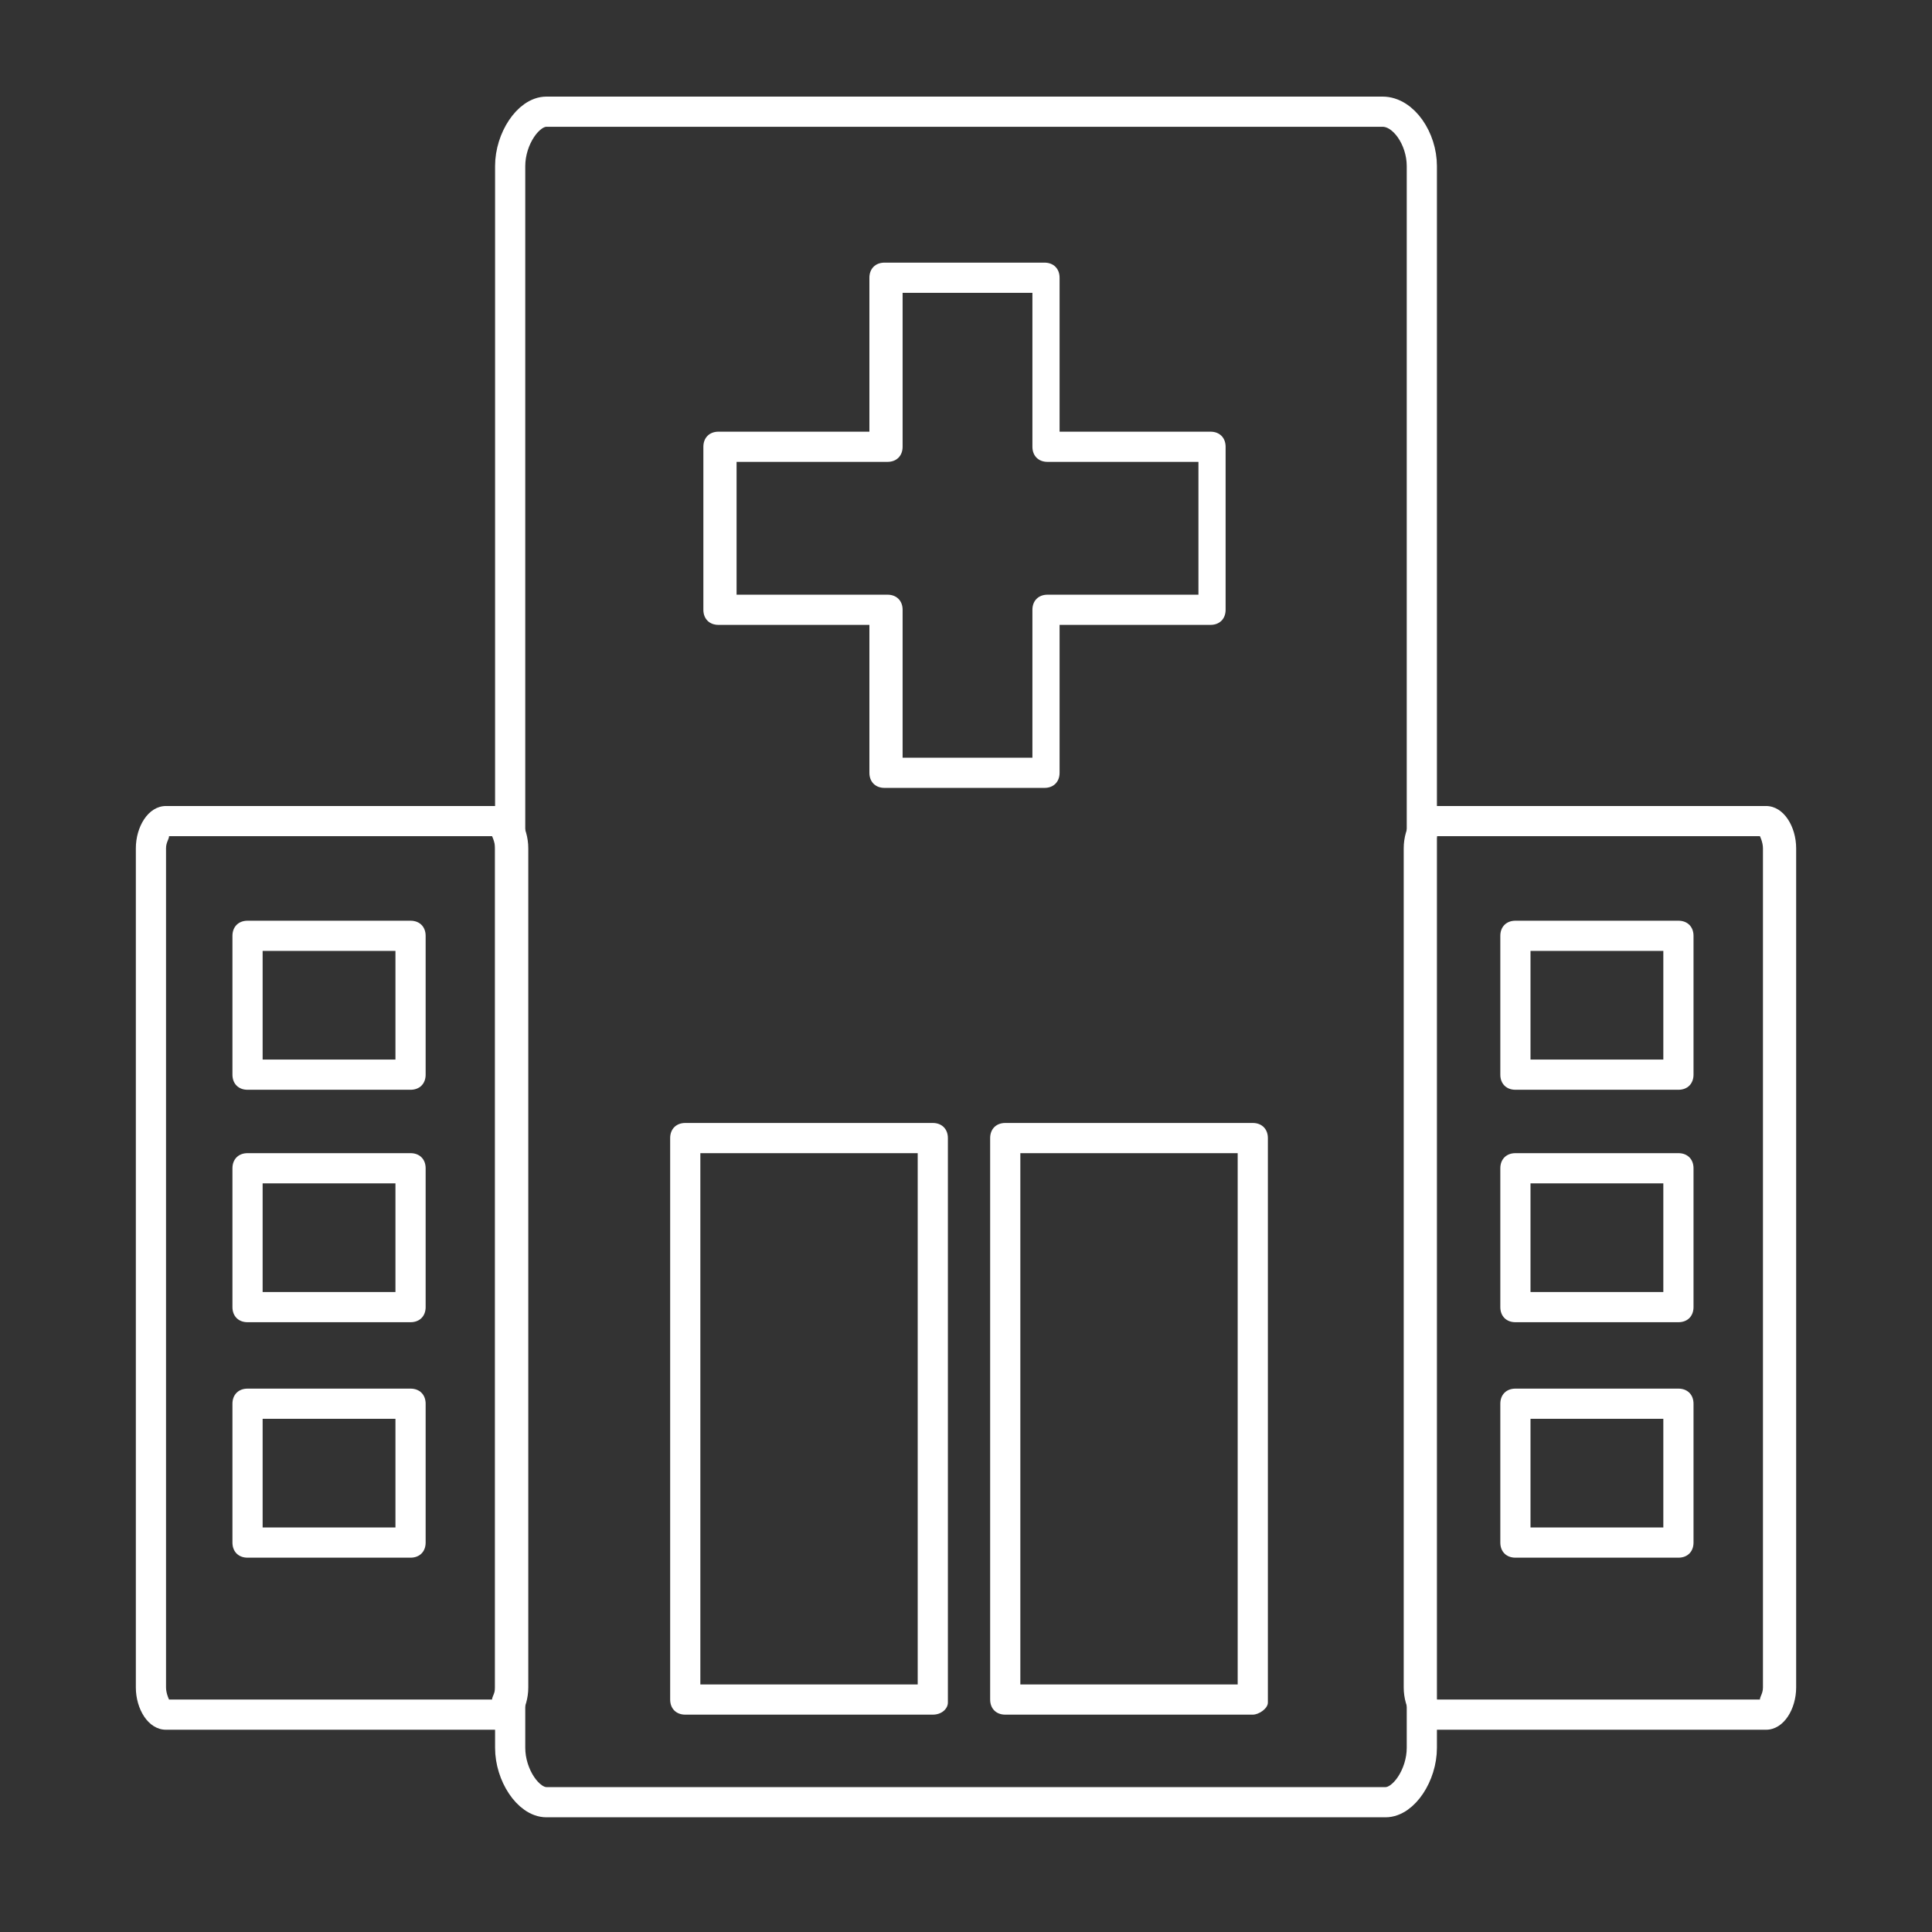
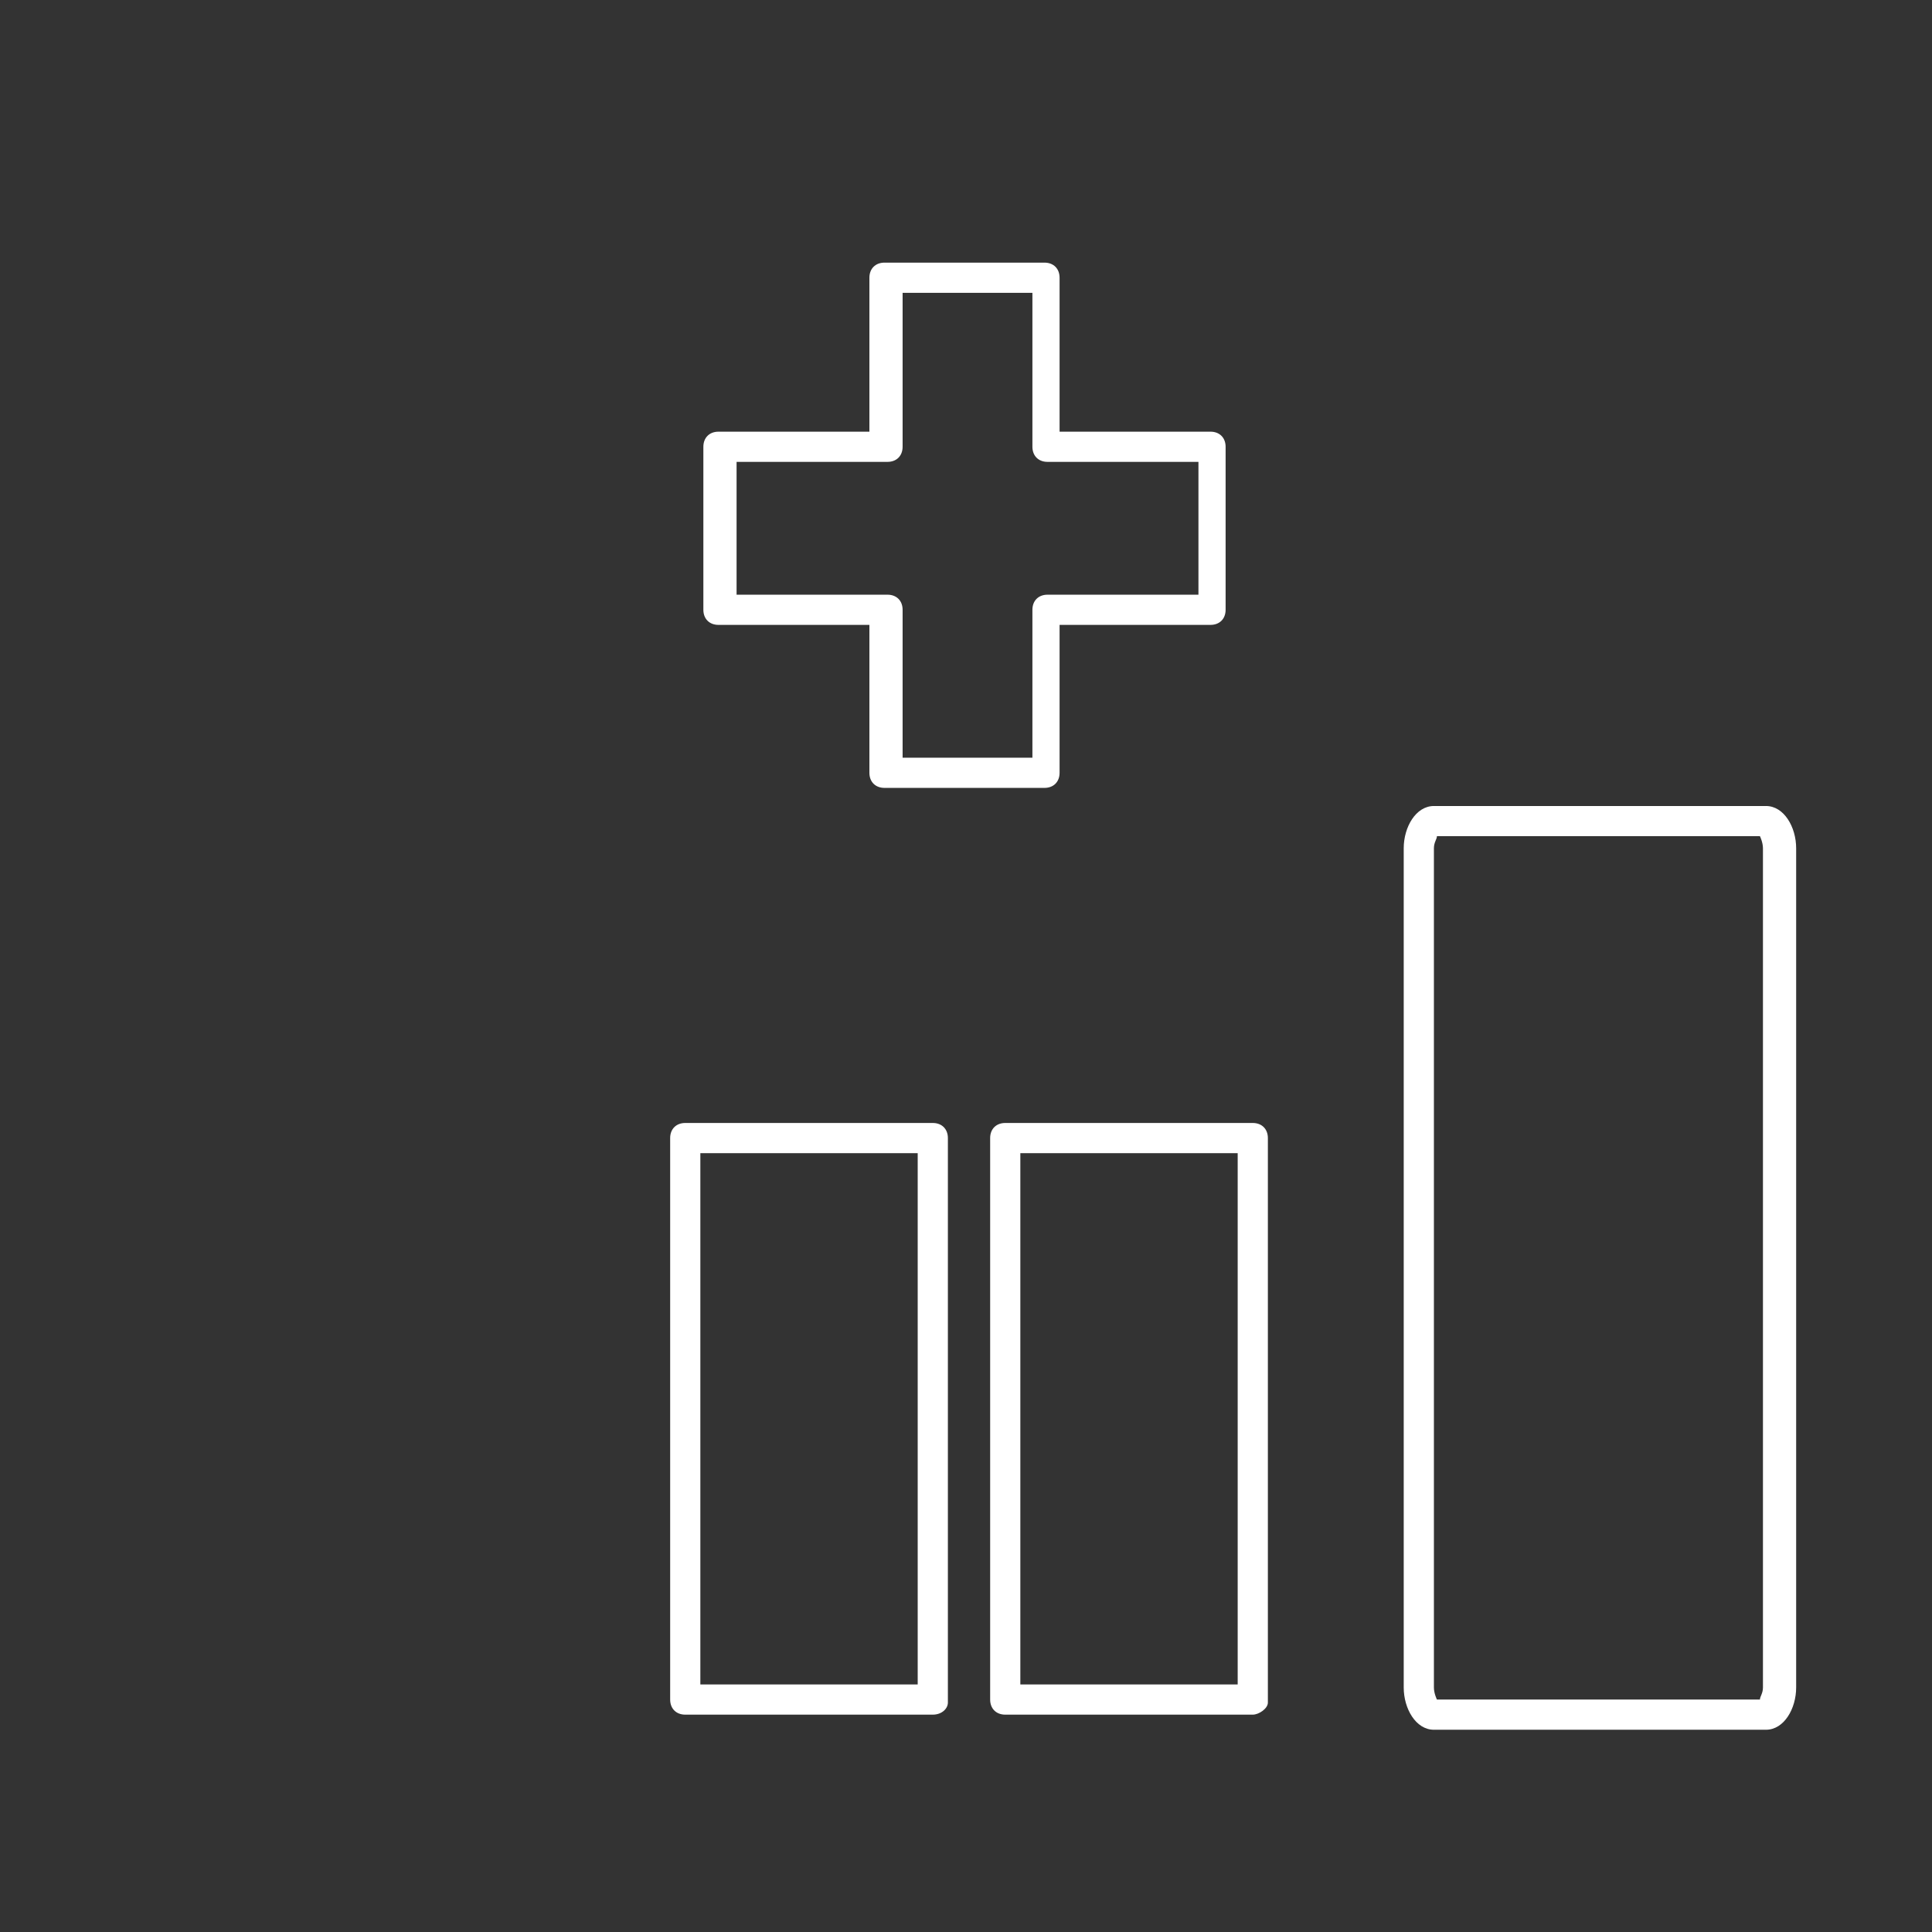
<svg xmlns="http://www.w3.org/2000/svg" id="Layer_1" viewBox="0 0 64 64">
  <rect x="0" y="0" width="64" height="64" fill="#333333" stroke="none" />
  <style>.st0{fill:#fff}.st1{fill:none;stroke:#fff;stroke-miterlimit:10}</style>
  <path class="st0" d="M34.6 26.1h-5.3c-.3 0-.5-.2-.5-.5v-4.9h-5c-.3 0-.5-.2-.5-.5v-5.4c0-.3.2-.5.5-.5h5V9.2c0-.3.2-.5.5-.5h5.3c.3 0 .5.2.5.5v5.1h5c.3 0 .5.2.5.5v5.4c0 .3-.2.5-.5.5h-5v4.9C35.1 25.9 34.9 26.1 34.6 26.1zM29.9 25.1h4.3v-4.9c0-.3.2-.5.5-.5h5v-4.4h-5c-.3 0-.5-.2-.5-.5V9.7h-4.3v5.1c0 .3-.2.5-.5.5h-5v4.4h5c.3 0 .5.2.5.5V25.1zM30.9 56.8h-8.2c-.3 0-.5-.2-.5-.5V37.7c0-.3.2-.5.5-.5h8.2c.3 0 .5.2.5.5v18.7C31.4 56.6 31.2 56.8 30.9 56.8zM23.2 55.8h7.2V38.2h-7.2V55.8zM41.5 56.8h-8.2c-.3 0-.5-.2-.5-.5V37.7c0-.3.2-.5.5-.5h8.2c.3 0 .5.2.5.5v18.7C42 56.6 41.7 56.8 41.5 56.8zM33.8 55.8H41V38.2h-7.2V55.8z" />
-   <path class="st1" d="M47.1,5.5v52.4c0,0.9-0.6,1.8-1.2,1.8H18.1c-0.6,0-1.2-0.9-1.2-1.8V5.5c0-0.9,0.6-1.8,1.2-1.8h27.7 C46.5,3.7,47.1,4.6,47.1,5.5z" />
-   <path class="st0" d="M55.6 36.1h-5.4c-.3 0-.5-.2-.5-.5V31c0-.3.2-.5.5-.5h5.4c.3 0 .5.2.5.5v4.6C56.1 35.9 55.9 36.1 55.6 36.1zM50.7 35.1h4.4v-3.6h-4.4V35.1zM55.6 43.8h-5.4c-.3 0-.5-.2-.5-.5v-4.6c0-.3.2-.5.5-.5h5.4c.3 0 .5.2.5.5v4.6C56.1 43.6 55.9 43.8 55.6 43.8zM50.7 42.8h4.4v-3.6h-4.4V42.8zM55.6 51.6h-5.4c-.3 0-.5-.2-.5-.5v-4.6c0-.3.2-.5.5-.5h5.4c.3 0 .5.2.5.5v4.6C56.1 51.4 55.9 51.6 55.6 51.6zM50.7 50.6h4.4V47h-4.4V50.6z" />
  <path class="st0" d="M58.5,57.3h-11c-0.6,0-1-0.7-1-1.4V28.1c0-0.7,0.4-1.4,1-1.4h11c0.6,0,1,0.7,1,1.4v27.8 C59.5,56.6,59.1,57.3,58.5,57.3z M47.6,56.3h10.7c0-0.1,0.1-0.2,0.1-0.4V28.1c0-0.2-0.1-0.4-0.1-0.4H47.6c0,0.1-0.1,0.2-0.1,0.4 v27.8C47.5,56.1,47.6,56.3,47.6,56.3z" />
  <g>
-     <path class="st0" d="M13.6 36.1H8.2c-.3 0-.5-.2-.5-.5V31c0-.3.2-.5.5-.5h5.4c.3 0 .5.2.5.5v4.6C14.1 35.9 13.9 36.1 13.6 36.1zM8.7 35.1h4.4v-3.6H8.7V35.1zM13.6 43.8H8.2c-.3 0-.5-.2-.5-.5v-4.6c0-.3.2-.5.5-.5h5.4c.3 0 .5.2.5.5v4.6C14.1 43.6 13.9 43.8 13.6 43.8zM8.7 42.8h4.4v-3.6H8.7V42.8zM13.6 51.6H8.2c-.3 0-.5-.2-.5-.5v-4.6c0-.3.2-.5.5-.5h5.4c.3 0 .5.2.5.5v4.6C14.1 51.4 13.9 51.6 13.6 51.6zM8.7 50.6h4.4V47H8.7V50.6z" />
-     <path class="st0" d="M16.5,57.3h-11c-0.6,0-1-0.7-1-1.4V28.1c0-0.7,0.4-1.4,1-1.4h11c0.6,0,1,0.7,1,1.4v27.8 C17.5,56.6,17.1,57.3,16.5,57.3z M5.6,56.3h10.7c0-0.1,0.1-0.2,0.1-0.4V28.1c0-0.2-0.1-0.4-0.1-0.4H5.6c0,0.1-0.1,0.2-0.1,0.4 v27.8C5.5,56.1,5.6,56.3,5.6,56.3z" />
-   </g>
+     </g>
</svg>